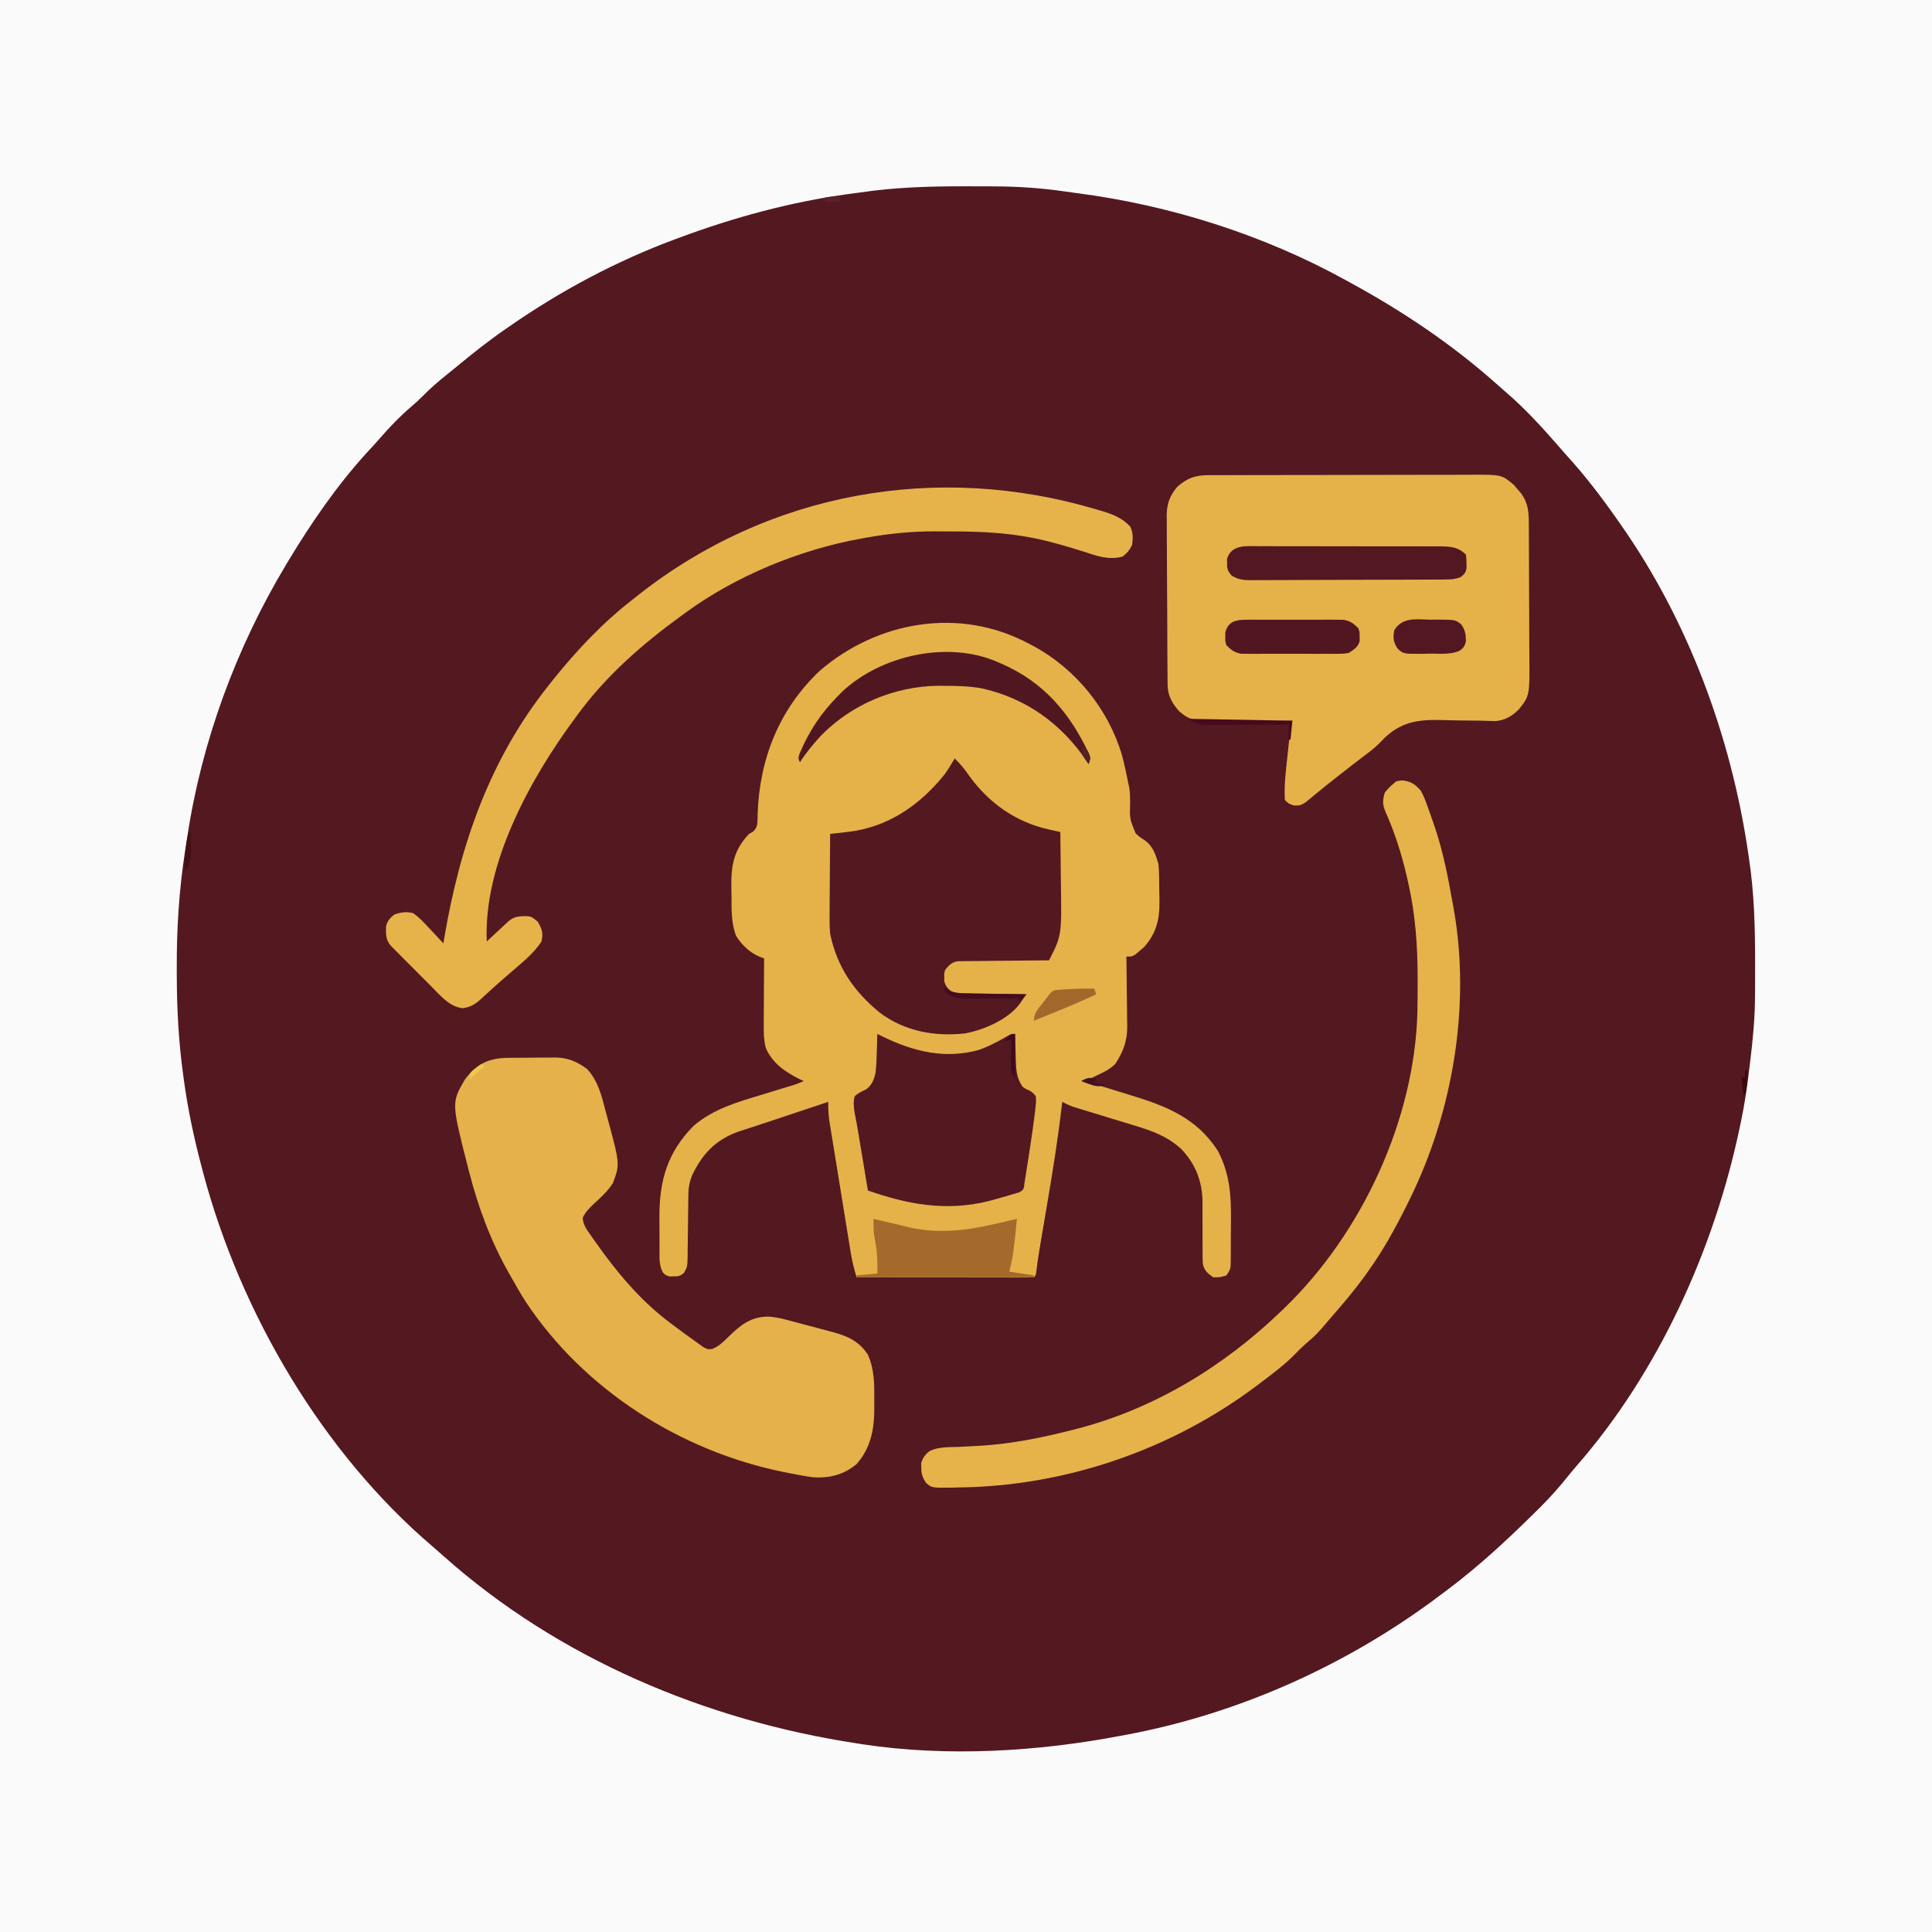
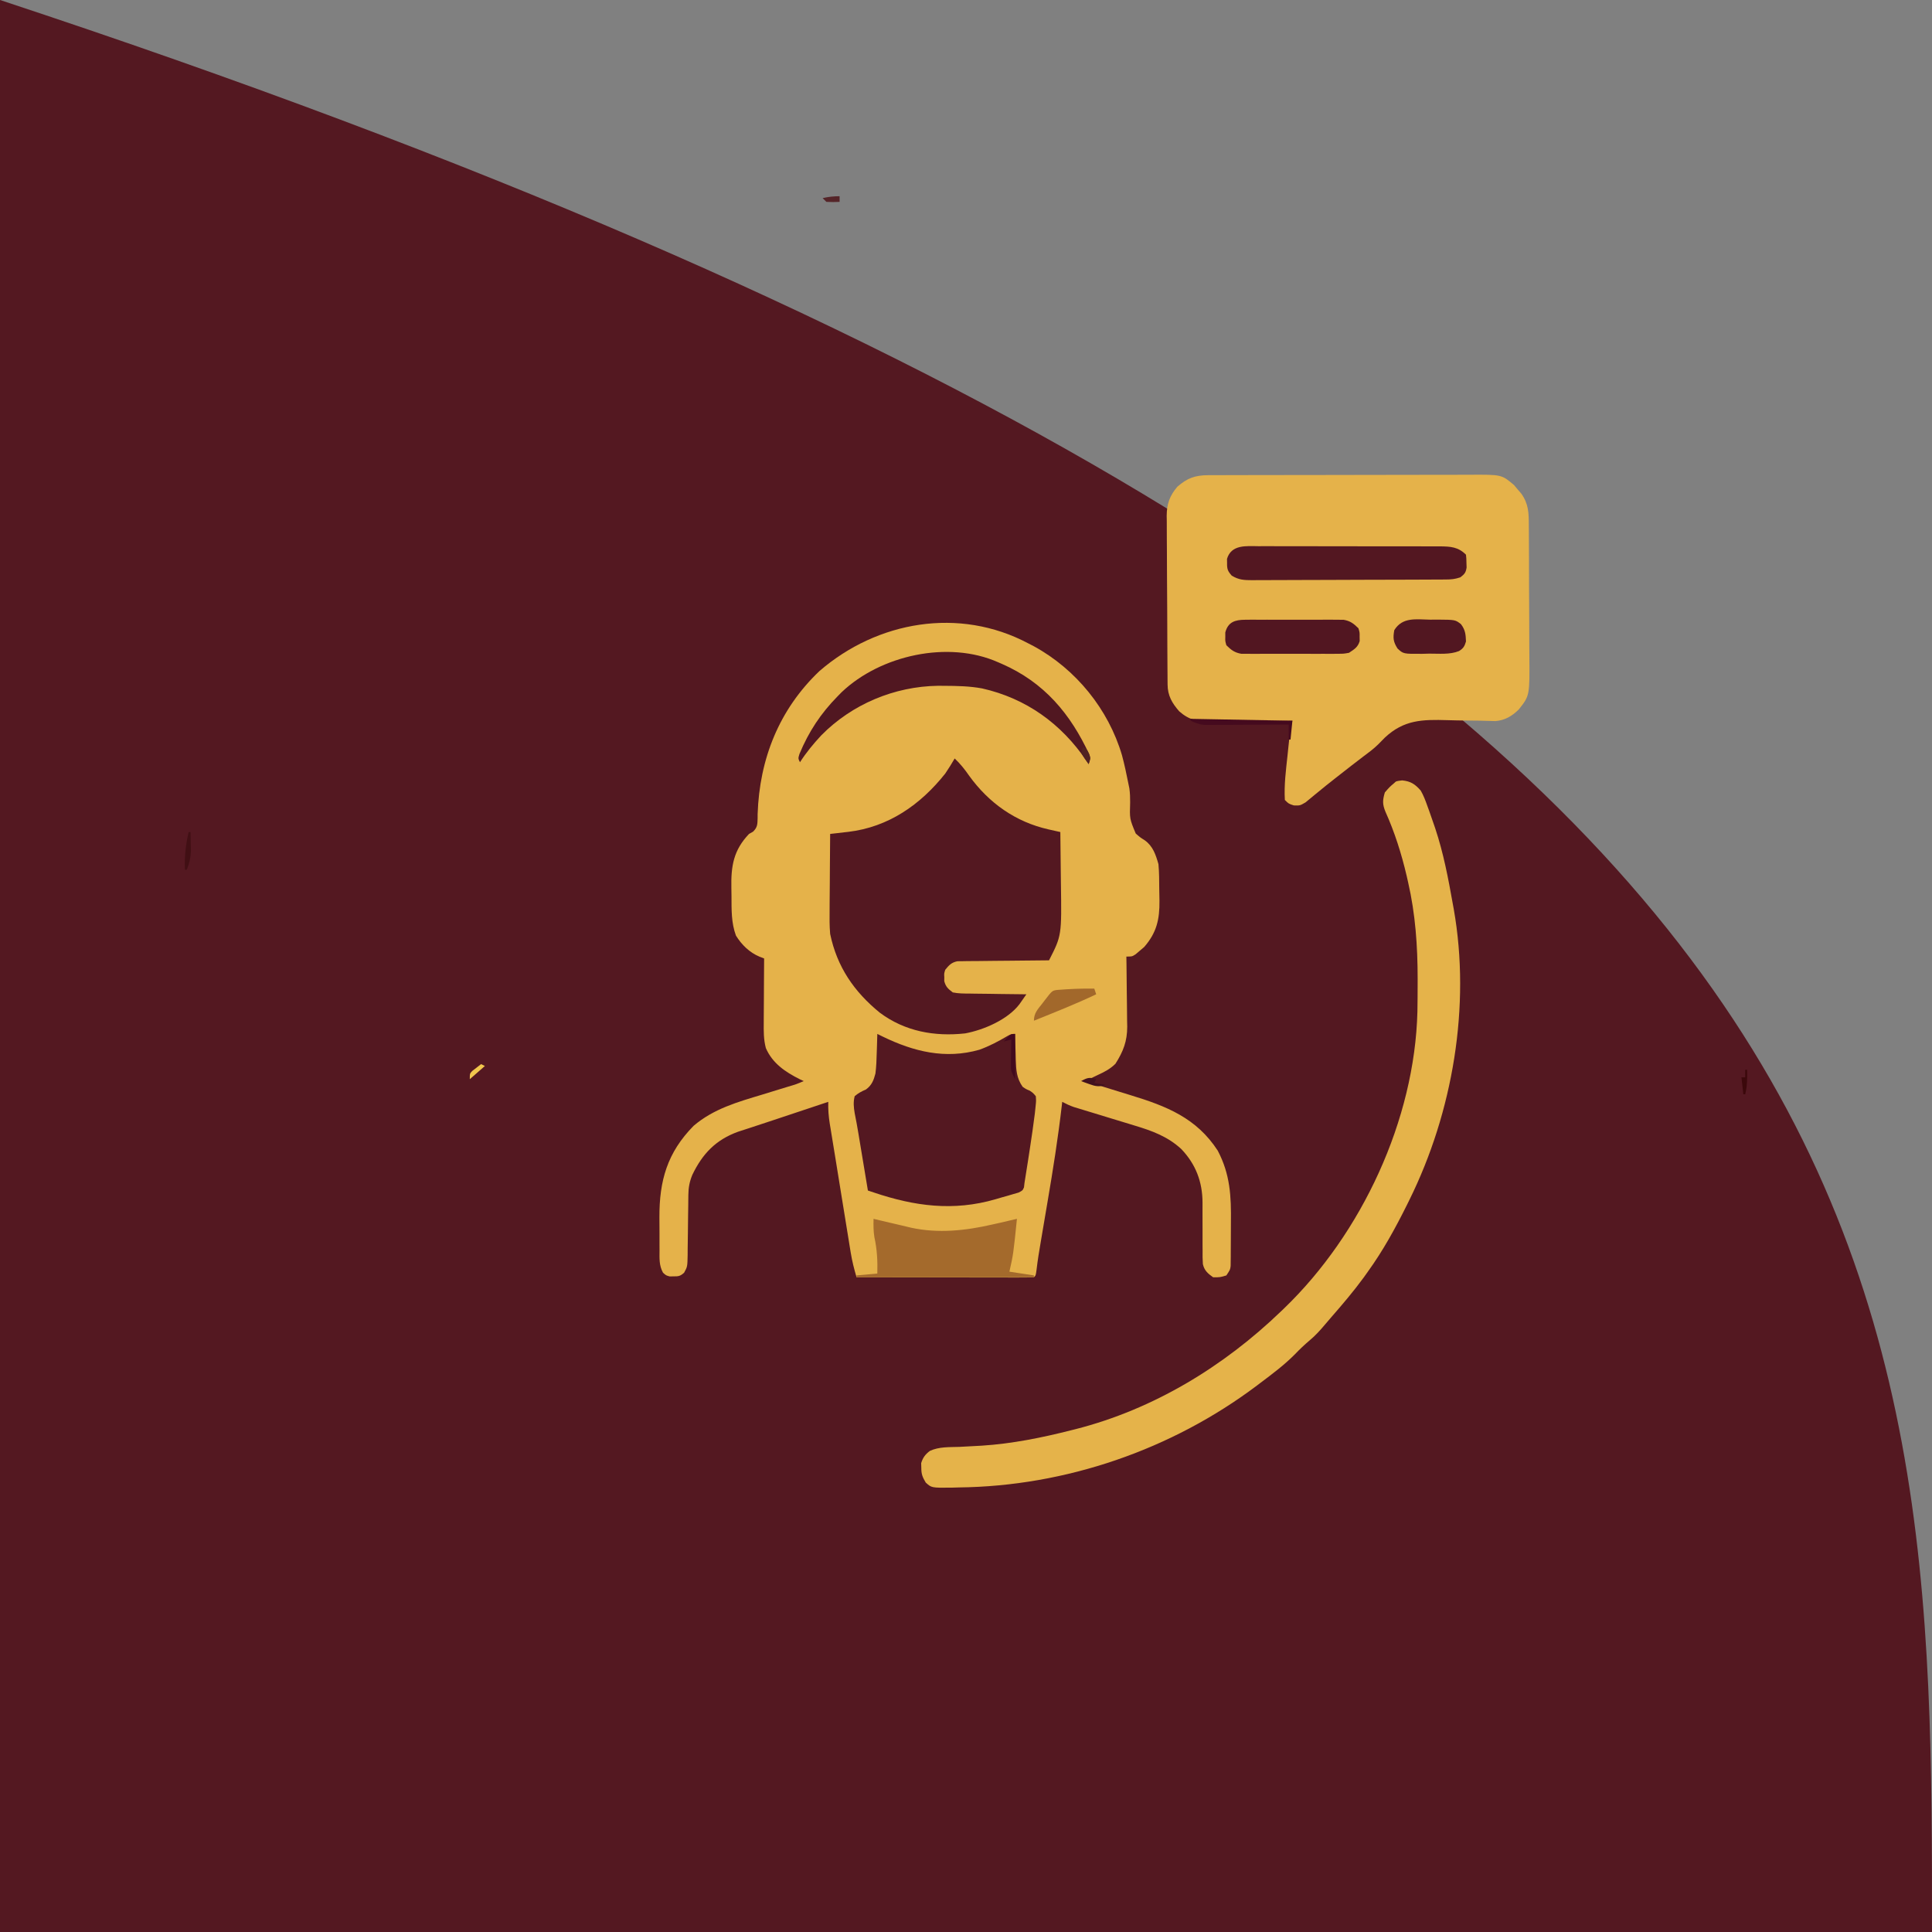
<svg xmlns="http://www.w3.org/2000/svg" width="1024" height="1024">
  <rect width="100%" height="100%" fill="#808080" stroke="none" />
-   <path d="M0 0 C337.92 0 675.84 0 1024 0 C1024 337.92 1024 675.84 1024 1024 C686.08 1024 348.16 1024 0 1024 C0 686.08 0 348.16 0 0 Z " fill="#541821" transform="translate(0,0)" />
-   <path d="M0 0 C337.92 0 675.84 0 1024 0 C1024 337.92 1024 675.84 1024 1024 C686.08 1024 348.16 1024 0 1024 C0 686.08 0 348.16 0 0 Z M456 102 C453.805 102.294 451.61 102.587 449.414 102.879 C418.815 107.104 388.926 115.236 360 126 C359.229 126.284 358.457 126.568 357.663 126.86 C326.705 138.366 297.075 154.148 270 173 C269.384 173.423 268.767 173.847 268.132 174.283 C258.991 180.568 250.381 187.423 241.835 194.49 C240.163 195.866 238.48 197.228 236.789 198.582 C232.168 202.298 227.791 206.058 223.672 210.324 C221.874 212.126 219.993 213.78 218.062 215.438 C211.863 220.8 206.234 226.608 200.898 232.824 C198.733 235.307 196.491 237.711 194.25 240.125 C178.496 257.447 165.08 276.99 153 297 C152.512 297.807 152.024 298.615 151.521 299.447 C125.172 343.399 106.885 392.96 99.245 443.682 C98.878 446.105 98.496 448.525 98.113 450.945 C94.909 471.591 93.614 492.117 93.688 513 C93.689 514.061 93.69 515.122 93.692 516.215 C93.737 533.99 94.577 551.378 97 569 C97.217 570.635 97.217 570.635 97.438 572.304 C99.583 588.119 102.903 603.58 107 619 C107.417 620.58 107.417 620.58 107.842 622.192 C127.717 696.238 170.852 769.983 229.684 820.02 C231.532 821.6 233.35 823.202 235.16 824.824 C296.009 879.01 373.984 911.807 454 924 C455.042 924.165 456.085 924.33 457.159 924.5 C501.855 931.285 549.745 928.446 594 920 C594.79 919.855 595.58 919.71 596.394 919.56 C656.883 908.359 715.022 882.085 764 845 C765.177 844.12 766.354 843.24 767.531 842.359 C784.04 829.92 799.086 815.976 813.75 801.438 C814.625 800.575 815.501 799.713 816.402 798.825 C821.622 793.612 826.419 788.215 831.03 782.458 C832.595 780.506 834.181 778.596 835.828 776.715 C879.105 727.085 908.529 662.026 922 598 C922.239 596.89 922.477 595.78 922.723 594.637 C924.514 586.053 925.843 577.503 926.88 568.801 C927.127 566.736 927.381 564.673 927.637 562.609 C929.055 551.028 930.154 539.623 930.203 527.949 C930.21 526.825 930.217 525.7 930.224 524.542 C930.242 520.924 930.248 517.306 930.25 513.688 C930.251 512.451 930.251 511.215 930.252 509.942 C930.236 491.43 929.773 473.331 927 455 C926.743 453.231 926.743 453.231 926.48 451.426 C917.353 390.025 894.762 328.955 859 278 C858.623 277.46 858.246 276.92 857.858 276.364 C849.209 263.997 840.229 252.117 830 241 C828.891 239.733 827.787 238.462 826.688 237.188 C817.815 227.012 808.706 216.922 798.453 208.117 C796.571 206.493 794.712 204.853 792.859 203.195 C769.511 182.434 743.408 164.925 716 150 C715.116 149.511 714.232 149.022 713.321 148.518 C669.61 124.409 620.089 108.736 570.609 102.338 C568.247 102.032 565.891 101.702 563.535 101.359 C551.619 99.666 539.752 98.847 527.719 98.797 C526.594 98.79 525.47 98.783 524.311 98.776 C520.708 98.758 517.104 98.752 513.5 98.75 C512.268 98.749 511.037 98.748 509.768 98.747 C491.618 98.757 473.971 99.328 456 102 Z " fill="#FAFAFA" transform="translate(0,0)" />
+   <path d="M0 0 C1024 337.92 1024 675.84 1024 1024 C686.08 1024 348.16 1024 0 1024 C0 686.08 0 348.16 0 0 Z " fill="#541821" transform="translate(0,0)" />
  <path d="M0 0 C1.491 0.77 1.491 0.77 3.012 1.555 C25.266 13.714 42.482 34.886 49.668 59.268 C50.968 64.143 52.039 69.048 53 74 C53.298 75.454 53.298 75.454 53.602 76.938 C53.93 79.459 54.028 81.714 54 84.242 C53.709 92.977 53.709 92.977 56.961 100.777 C59.302 102.831 59.302 102.831 61.773 104.395 C66.113 107.524 67.565 112.004 69 117 C69.398 121.379 69.414 125.754 69.426 130.148 C69.437 132.231 69.487 134.312 69.537 136.395 C69.657 146.312 68.026 153.385 61.438 160.938 C60.633 161.618 59.829 162.299 59 163 C58.299 163.598 57.597 164.196 56.875 164.812 C55 166 55 166 52 166 C52.021 167.316 52.042 168.632 52.063 169.988 C52.136 174.902 52.182 179.817 52.22 184.732 C52.24 186.853 52.267 188.974 52.302 191.095 C52.351 194.156 52.373 197.216 52.391 200.277 C52.411 201.215 52.432 202.153 52.453 203.119 C52.456 210.887 50.34 216.323 46.203 222.824 C43.352 225.64 40.362 227.15 36.75 228.812 C35.775 229.279 35.775 229.279 34.781 229.756 C33.193 230.515 31.597 231.259 30 232 C30.525 232.16 31.049 232.32 31.59 232.484 C37.112 234.17 42.628 235.878 48.14 237.597 C50.19 238.233 52.242 238.865 54.296 239.49 C73.22 245.263 89.181 251.525 100.438 268.875 C107.065 281.526 107.584 293.026 107.412 307.042 C107.375 310.153 107.371 313.263 107.371 316.375 C107.361 318.357 107.35 320.339 107.336 322.32 C107.334 323.248 107.331 324.176 107.329 325.133 C107.316 325.991 107.304 326.85 107.291 327.735 C107.283 328.488 107.275 329.242 107.267 330.018 C107 332 107 332 105 335 C101.688 336 101.688 336 98 336 C95.215 334.017 93.321 332.43 92.549 328.991 C92.374 326.54 92.36 324.133 92.398 321.676 C92.386 320.324 92.386 320.324 92.374 318.944 C92.351 316.066 92.361 313.19 92.375 310.312 C92.379 307.453 92.375 304.594 92.354 301.734 C92.342 299.959 92.345 298.184 92.364 296.408 C92.315 285.344 88.773 276.048 81.113 268.023 C73.935 261.395 65.726 258.382 56.516 255.617 C55.538 255.317 54.56 255.017 53.552 254.707 C50.453 253.756 47.352 252.815 44.25 251.875 C41.134 250.927 38.019 249.976 34.905 249.022 C32.974 248.43 31.042 247.842 29.109 247.259 C28.234 246.991 27.359 246.724 26.458 246.449 C25.692 246.217 24.925 245.984 24.136 245.745 C21.98 244.993 20.017 244.066 18 243 C17.936 243.565 17.872 244.129 17.806 244.711 C15.826 261.902 13.127 278.941 10.217 295.995 C9.415 300.699 8.62 305.404 7.826 310.109 C7.407 312.593 6.985 315.077 6.561 317.561 C5.76 322.286 4.971 326.992 4.426 331.754 C4 335 4 335 3 336 C0.078 336.095 -2.82 336.126 -5.742 336.114 C-7.118 336.114 -7.118 336.114 -8.521 336.114 C-11.568 336.113 -14.614 336.105 -17.66 336.098 C-19.766 336.096 -21.872 336.094 -23.978 336.093 C-29.533 336.09 -35.088 336.08 -40.643 336.069 C-46.307 336.058 -51.971 336.054 -57.635 336.049 C-68.757 336.038 -79.878 336.021 -91 336 C-92.301 331.643 -93.367 327.403 -94.097 322.907 C-94.288 321.748 -94.478 320.588 -94.674 319.394 C-94.873 318.155 -95.072 316.917 -95.277 315.641 C-95.489 314.342 -95.701 313.043 -95.92 311.704 C-96.483 308.253 -97.041 304.802 -97.598 301.35 C-98.155 297.903 -98.718 294.457 -99.279 291.012 C-100.341 284.496 -101.392 277.979 -102.441 271.461 C-102.949 268.314 -103.465 265.167 -103.985 262.021 C-104.262 260.322 -104.539 258.622 -104.816 256.922 C-104.94 256.186 -105.064 255.45 -105.191 254.692 C-105.827 250.753 -106.118 246.988 -106 243 C-107.012 243.337 -108.024 243.675 -109.067 244.022 C-127.885 250.295 -127.885 250.295 -130.277 251.092 C-131.867 251.622 -133.457 252.153 -135.046 252.684 C-138.806 253.94 -142.567 255.188 -146.337 256.411 C-147.354 256.744 -147.354 256.744 -148.39 257.082 C-150.208 257.676 -152.028 258.265 -153.847 258.854 C-165.663 263.15 -172.683 270.533 -178.055 281.703 C-179.532 285.293 -180.124 288.461 -180.158 292.338 C-180.168 293.186 -180.178 294.033 -180.189 294.907 C-180.196 295.814 -180.203 296.721 -180.211 297.656 C-180.239 299.585 -180.268 301.513 -180.297 303.441 C-180.338 306.476 -180.375 309.511 -180.401 312.546 C-180.429 315.479 -180.475 318.411 -180.523 321.344 C-180.527 322.251 -180.53 323.159 -180.533 324.093 C-180.656 330.372 -180.656 330.372 -182.409 333.57 C-184.377 335.339 -185.376 335.54 -188 335.5 C-189.021 335.515 -189.021 335.515 -190.062 335.531 C-192 335 -192 335 -193.594 333.551 C-195.727 329.68 -195.448 326.012 -195.434 321.66 C-195.439 320.742 -195.444 319.824 -195.449 318.879 C-195.456 316.933 -195.455 314.987 -195.446 313.041 C-195.438 310.104 -195.466 307.169 -195.498 304.232 C-195.571 284.798 -191.345 269.898 -177.367 255.703 C-166.692 246.614 -154.028 243.089 -140.875 239.125 C-138.051 238.258 -135.228 237.387 -132.405 236.515 C-130.661 235.978 -128.916 235.445 -127.17 234.916 C-122.997 233.688 -122.997 233.688 -119 232 C-120.052 231.507 -120.052 231.507 -121.125 231.004 C-128.765 227.173 -135.582 222.589 -139.085 214.492 C-140.298 209.864 -140.248 205.551 -140.195 200.789 C-140.192 199.821 -140.19 198.853 -140.187 197.855 C-140.176 194.778 -140.15 191.702 -140.125 188.625 C-140.115 186.533 -140.106 184.44 -140.098 182.348 C-140.076 177.232 -140.041 172.116 -140 167 C-140.781 166.701 -141.562 166.403 -142.367 166.095 C-147.742 163.86 -151.899 159.776 -154.938 154.875 C-157.469 148.024 -157.254 141.081 -157.295 133.873 C-157.307 132.465 -157.327 131.057 -157.357 129.649 C-157.602 117.964 -156.21 109.62 -148 101 C-147.3 100.607 -146.6 100.214 -145.879 99.809 C-143.501 97.52 -143.526 95.821 -143.447 92.607 C-143.444 91.891 -143.441 91.175 -143.438 90.438 C-142.444 61.269 -132.086 35.046 -110.688 14.688 C-80.011 -11.855 -36.52 -19.409 0 0 Z " fill="#E5B24A" transform="translate(545,341)" />
  <path d="M0 0 C0.642 -0.003 1.284 -0.006 1.946 -0.009 C4.101 -0.018 6.257 -0.019 8.412 -0.021 C9.956 -0.025 11.5 -0.03 13.045 -0.036 C17.243 -0.049 21.442 -0.055 25.64 -0.06 C28.264 -0.063 30.889 -0.067 33.513 -0.071 C41.726 -0.085 49.939 -0.095 58.152 -0.098 C67.627 -0.103 77.102 -0.12 86.577 -0.149 C93.904 -0.171 101.23 -0.181 108.557 -0.182 C112.931 -0.184 117.305 -0.189 121.68 -0.207 C125.798 -0.224 129.915 -0.226 134.033 -0.217 C135.541 -0.216 137.049 -0.221 138.556 -0.231 C155.593 -0.336 155.593 -0.336 162.156 5.226 C162.787 5.982 163.419 6.737 164.07 7.515 C164.717 8.266 165.364 9.016 166.031 9.789 C169.873 15.218 169.996 20.014 170.001 26.454 C170.009 27.384 170.018 28.315 170.026 29.274 C170.05 32.348 170.059 35.422 170.066 38.496 C170.075 40.64 170.084 42.783 170.093 44.927 C170.11 49.422 170.117 53.916 170.12 58.411 C170.126 64.153 170.163 69.895 170.209 75.637 C170.239 80.066 170.246 84.495 170.247 88.925 C170.251 91.04 170.264 93.156 170.285 95.272 C170.481 116.865 170.481 116.865 164.695 124.14 C161.169 127.666 157.346 129.929 152.303 130.331 C151.474 130.306 150.645 130.28 149.791 130.253 C148.842 130.231 147.893 130.209 146.915 130.186 C145.898 130.157 144.88 130.128 143.831 130.097 C141.642 130.074 139.453 130.054 137.263 130.037 C133.836 130.004 130.415 129.954 126.989 129.842 C113.573 129.434 103.793 129.615 93.658 139.126 C92.532 140.248 91.417 141.381 90.315 142.527 C87.768 145.063 84.953 147.123 82.07 149.265 C78.181 152.233 74.308 155.216 70.467 158.244 C69.294 159.168 68.119 160.09 66.942 161.009 C63.971 163.331 61.032 165.682 58.132 168.094 C57.555 168.563 56.977 169.033 56.382 169.517 C54.79 170.813 53.211 172.125 51.632 173.437 C48.695 175.14 48.695 175.14 45.445 175.031 C42.695 174.14 42.695 174.14 40.695 172.14 C40.231 164.162 41.281 156.254 42.132 148.328 C42.267 147.019 42.402 145.71 42.54 144.361 C43.597 134.327 43.597 134.327 44.695 130.14 C44.061 130.152 43.427 130.163 42.774 130.174 C36.156 130.285 29.537 130.36 22.917 130.415 C20.45 130.44 17.982 130.474 15.515 130.518 C11.96 130.579 8.406 130.607 4.851 130.629 C3.207 130.667 3.207 130.667 1.529 130.707 C-5.322 130.709 -10.092 129.774 -15.305 125.14 C-19.104 120.813 -21.415 116.817 -21.459 110.999 C-21.468 110.157 -21.476 109.314 -21.485 108.446 C-21.489 107.525 -21.494 106.604 -21.498 105.655 C-21.506 104.683 -21.514 103.71 -21.523 102.708 C-21.548 99.484 -21.564 96.259 -21.579 93.035 C-21.584 91.933 -21.589 90.832 -21.595 89.697 C-21.622 83.865 -21.641 78.033 -21.655 72.202 C-21.672 66.184 -21.717 60.166 -21.768 54.148 C-21.801 49.517 -21.813 44.885 -21.819 40.253 C-21.825 38.035 -21.84 35.817 -21.864 33.599 C-21.896 30.49 -21.896 27.382 -21.889 24.273 C-21.905 23.362 -21.922 22.451 -21.938 21.512 C-21.878 15.24 -20.395 10.957 -16.305 6.14 C-11.116 1.561 -6.853 0.018 0 0 Z " fill="#E5B24A" transform="translate(640.305,251.86)" />
-   <path d="M0 0 C0.862 -0.007 1.724 -0.013 2.611 -0.02 C4.431 -0.03 6.251 -0.035 8.071 -0.035 C10.836 -0.039 13.6 -0.075 16.365 -0.113 C18.139 -0.119 19.913 -0.123 21.688 -0.125 C22.914 -0.147 22.914 -0.147 24.166 -0.169 C30.907 -0.116 35.784 1.929 41.18 5.914 C47.125 12.324 48.912 20.104 51.043 28.336 C51.388 29.602 51.388 29.602 51.74 30.894 C58.659 56.384 58.659 56.384 54.926 66.305 C52.148 70.776 48.455 74.022 44.605 77.568 C42.182 79.88 40.316 81.757 38.879 84.805 C39.128 88.65 41.117 91.232 43.293 94.273 C43.749 94.93 44.205 95.587 44.675 96.264 C46.108 98.305 47.569 100.324 49.043 102.336 C49.483 102.937 49.922 103.538 50.375 104.157 C60.351 117.625 71.591 130.27 85.043 140.336 C85.959 141.025 85.959 141.025 86.894 141.728 C91.238 144.985 95.597 148.218 100.043 151.336 C100.912 151.957 101.781 152.579 102.676 153.219 C104.975 154.506 104.975 154.506 107.484 154.355 C110.99 152.959 113.343 150.634 115.98 148.023 C122.558 141.615 128.075 137.056 137.588 137.173 C141.537 137.435 145.216 138.377 149.023 139.418 C149.84 139.633 150.656 139.848 151.498 140.069 C153.209 140.522 154.919 140.98 156.628 141.444 C159.231 142.149 161.838 142.834 164.447 143.518 C166.119 143.962 167.79 144.408 169.461 144.855 C170.233 145.059 171.005 145.262 171.8 145.471 C179.728 147.639 185.427 150.39 190.043 157.336 C193.558 165.235 193.497 173.335 193.418 181.836 C193.43 183.09 193.441 184.344 193.453 185.637 C193.418 196.918 191.664 206.651 184.043 215.336 C177.288 220.965 169.753 222.891 161.043 222.336 C156.929 221.778 152.866 221.013 148.793 220.211 C147.644 219.985 146.495 219.759 145.312 219.526 C90.788 208.453 39.744 176.063 8.759 129.403 C6.02 125.138 3.51 120.761 1.043 116.336 C0.678 115.698 0.312 115.06 -0.064 114.402 C-9.854 97.266 -16.493 79.215 -21.395 60.148 C-21.562 59.497 -21.73 58.846 -21.903 58.176 C-30.677 23.763 -30.677 23.763 -23.582 11.527 C-17.157 2.863 -10.492 0.028 0 0 Z " fill="#E5B14A" transform="translate(269.957,560.664)" />
-   <path d="M0 0 C1.645 0.48 1.645 0.48 3.324 0.969 C9.238 2.804 13.519 4.542 17.875 9 C19.496 12.242 19.434 15.496 18.875 19 C16.875 22.438 16.875 22.438 13.875 25 C6.313 26.988 0.324 24.681 -6.938 22.312 C-14.99 19.811 -22.992 17.355 -31.25 15.625 C-31.908 15.482 -32.567 15.34 -33.245 15.193 C-47.595 12.315 -61.94 11.651 -76.535 11.684 C-79.424 11.687 -82.312 11.664 -85.201 11.639 C-97.767 11.596 -109.77 12.745 -122.125 15 C-122.937 15.145 -123.749 15.29 -124.585 15.439 C-157.284 21.317 -191.286 35.272 -218.125 55 C-218.728 55.438 -219.332 55.876 -219.953 56.327 C-240.722 71.428 -259.923 88.153 -275.125 109 C-275.554 109.578 -275.982 110.157 -276.424 110.753 C-299.989 142.589 -324.961 187.859 -323.125 229 C-322.21 228.145 -321.295 227.291 -320.352 226.41 C-319.151 225.294 -317.951 224.178 -316.75 223.062 C-316.147 222.499 -315.543 221.935 -314.922 221.354 C-314.342 220.815 -313.762 220.277 -313.164 219.723 C-312.63 219.225 -312.096 218.728 -311.545 218.215 C-308.412 215.534 -305.374 215.542 -301.391 215.594 C-299.125 216 -299.125 216 -296.062 218.562 C-293.748 222.668 -293.168 224.372 -294.125 229 C-298.426 235.685 -305.186 240.83 -311.125 246 C-311.807 246.597 -312.489 247.194 -313.191 247.809 C-314.474 248.931 -315.76 250.051 -317.047 251.168 C-318.614 252.55 -320.163 253.952 -321.703 255.363 C-322.585 256.172 -323.467 256.98 -324.375 257.812 C-325.185 258.561 -325.994 259.31 -326.828 260.082 C-329.874 262.626 -332.064 263.862 -336 264.375 C-342.862 263.552 -347.592 257.818 -352.238 253.117 C-352.893 252.462 -353.548 251.806 -354.223 251.131 C-355.598 249.753 -356.97 248.373 -358.34 246.991 C-360.443 244.869 -362.554 242.756 -364.666 240.645 C-366.003 239.303 -367.34 237.96 -368.676 236.617 C-369.624 235.667 -369.624 235.667 -370.592 234.698 C-371.173 234.11 -371.754 233.523 -372.353 232.917 C-372.865 232.401 -373.378 231.885 -373.906 231.353 C-376.646 228.312 -376.584 225.196 -376.527 221.266 C-376 218.298 -374.524 216.679 -372.219 214.777 C-368.715 213.477 -365.719 213.069 -362.125 214 C-358.873 216.284 -356.295 219.072 -353.625 222 C-352.534 223.145 -352.534 223.145 -351.422 224.312 C-349.637 226.192 -347.873 228.087 -346.125 230 C-345.98 229.131 -345.835 228.263 -345.685 227.367 C-337.365 178.152 -321.705 132.46 -290.125 93 C-289.412 92.096 -288.699 91.193 -287.965 90.262 C-275.578 74.816 -261.779 60.156 -246.125 48 C-244.617 46.801 -244.617 46.801 -243.078 45.578 C-173.607 -9.29 -84.364 -25.116 0 0 Z " fill="#E5B34A" transform="translate(581.125,270)" />
  <path d="M0 0 C3 2.842 5.347 5.787 7.688 9.188 C18.13 23.622 32.302 33.686 49.781 37.605 C50.947 37.869 52.113 38.132 53.314 38.403 C54.644 38.699 54.644 38.699 56 39 C56.103 45.704 56.172 52.407 56.22 59.111 C56.24 61.385 56.267 63.659 56.302 65.933 C56.719 93.856 56.719 93.856 50 107 C49.055 107.005 49.055 107.005 48.091 107.011 C41.537 107.053 34.984 107.122 28.43 107.208 C25.984 107.236 23.538 107.257 21.091 107.271 C17.576 107.292 14.062 107.339 10.547 107.391 C8.904 107.392 8.904 107.392 7.229 107.394 C6.208 107.414 5.187 107.434 4.136 107.454 C3.239 107.463 2.341 107.472 1.417 107.481 C-1.755 108.162 -2.972 109.524 -5 112 C-5.622 113.977 -5.622 113.977 -5.5 116 C-5.51 116.66 -5.521 117.32 -5.531 118 C-4.721 121.049 -3.521 122.089 -1 124 C1.967 124.617 4.899 124.605 7.922 124.609 C9.212 124.634 9.212 124.634 10.528 124.659 C13.269 124.708 16.009 124.729 18.75 124.75 C20.611 124.778 22.471 124.808 24.332 124.84 C28.888 124.914 33.444 124.963 38 125 C37.218 126.127 36.431 127.25 35.643 128.373 C35.206 128.999 34.768 129.625 34.317 130.27 C28.124 138.405 15.432 143.883 5.566 145.719 C-10.649 147.496 -26.353 144.682 -39.659 134.763 C-53.37 123.603 -62.385 110.4 -66 93 C-66.369 88.769 -66.353 84.577 -66.293 80.332 C-66.289 79.171 -66.284 78.01 -66.28 76.814 C-66.263 73.147 -66.226 69.48 -66.188 65.812 C-66.172 63.309 -66.159 60.806 -66.146 58.303 C-66.114 52.202 -66.064 46.101 -66 40 C-64.935 39.881 -63.87 39.762 -62.772 39.639 C-61.343 39.472 -59.914 39.305 -58.484 39.137 C-57.786 39.06 -57.088 38.983 -56.369 38.903 C-35.066 36.36 -18.127 24.533 -5 8 C-3.208 5.384 -1.597 2.744 0 0 Z " fill="#541821" transform="translate(506,402)" />
  <path d="M0 0 C4.566 0.449 6.851 2.03 9.812 5.375 C11.34 8.015 12.365 10.752 13.375 13.625 C13.667 14.422 13.96 15.219 14.261 16.041 C15.14 18.477 15.983 20.922 16.812 23.375 C17.049 24.067 17.285 24.758 17.528 25.471 C21.87 38.466 24.422 51.907 26.812 65.375 C26.981 66.295 27.149 67.214 27.322 68.162 C36.421 119.58 26.825 175.838 3.812 222.375 C3.365 223.282 2.918 224.19 2.457 225.125 C-3.665 237.423 -10.139 249.232 -18.188 260.375 C-19.276 261.903 -19.276 261.903 -20.387 263.461 C-25.795 270.86 -31.7 277.797 -37.728 284.692 C-38.743 285.863 -39.75 287.043 -40.749 288.228 C-43.364 291.33 -45.925 294.22 -49.062 296.812 C-51.802 299.135 -54.335 301.526 -56.812 304.125 C-62.437 309.815 -68.81 314.57 -75.188 319.375 C-76.019 320.006 -76.019 320.006 -76.867 320.649 C-122.175 354.779 -178.388 374.116 -235.062 374.75 C-236.354 374.787 -237.646 374.825 -238.977 374.863 C-249.453 374.961 -249.453 374.961 -252.527 372.164 C-254.245 369.279 -254.891 367.707 -254.875 364.375 C-254.899 363.55 -254.924 362.725 -254.949 361.875 C-254.054 358.937 -252.79 357.238 -250.335 355.384 C-245.497 353.111 -239.939 353.427 -234.688 353.25 C-232.061 353.113 -229.435 352.972 -226.809 352.824 C-225.513 352.754 -224.217 352.683 -222.882 352.611 C-206.693 351.577 -190.881 348.363 -175.188 344.375 C-174.458 344.192 -173.728 344.01 -172.977 343.822 C-131.798 333.304 -94.63 310.688 -64.188 281.375 C-63.402 280.622 -63.402 280.622 -62.601 279.854 C-21.412 240.196 6.676 179.841 8.071 122.477 C8.156 117.63 8.183 112.785 8.188 107.938 C8.19 107.01 8.192 106.082 8.194 105.127 C8.189 87.806 7.027 70.855 3.125 53.938 C2.868 52.802 2.611 51.666 2.346 50.495 C-0.384 38.856 -3.984 27.466 -8.895 16.555 C-10.514 12.573 -10.404 10.48 -9.188 6.375 C-6.688 3.5 -6.688 3.5 -4.188 1.375 C-3.188 0.375 -3.188 0.375 0 0 Z " fill="#E5B34A" transform="translate(743.188,413.625)" />
  <path d="M0 0 C0.955 0.471 1.91 0.941 2.895 1.426 C19.251 9.37 36.032 13.548 54.125 8.375 C59.32 6.492 64.105 3.982 68.855 1.172 C71 0 71 0 73 0 C73.015 0.635 73.029 1.27 73.044 1.924 C73.119 4.825 73.216 7.725 73.312 10.625 C73.335 11.624 73.358 12.623 73.381 13.652 C73.578 19.077 73.788 23.408 77 28 C78.809 29.262 78.809 29.262 80.75 30.062 C82.502 31.233 82.502 31.233 84 33 C84.187 35.531 84.187 35.531 83.859 38.617 C83.739 39.779 83.618 40.941 83.493 42.138 C82.694 48.393 81.815 54.63 80.843 60.86 C80.496 63.09 80.156 65.321 79.816 67.553 C78.623 75.333 78.623 75.333 78 79 C77.913 79.769 77.825 80.537 77.735 81.329 C77 83 77 83 74.87 84.081 C73.95 84.347 73.03 84.613 72.082 84.887 C71.075 85.185 70.067 85.484 69.029 85.791 C67.437 86.235 67.437 86.235 65.812 86.688 C64.77 86.995 63.728 87.302 62.654 87.619 C40.331 94.105 19.745 91.344 -2 84 C-2.99 83.67 -3.98 83.34 -5 83 C-5.265 81.403 -5.265 81.403 -5.535 79.775 C-6.192 75.814 -6.85 71.854 -7.509 67.894 C-7.793 66.182 -8.077 64.47 -8.361 62.758 C-8.77 60.293 -9.18 57.828 -9.59 55.363 C-9.716 54.602 -9.842 53.84 -9.972 53.055 C-10.588 49.356 -11.245 45.673 -12 42 C-12.522 38.855 -12.809 36.111 -12 33 C-10.113 31.377 -8.329 30.435 -6.043 29.461 C-2.971 27.264 -1.925 24.54 -1 21 C-0.533 17.355 -0.4 13.734 -0.312 10.062 C-0.278 9.092 -0.244 8.122 -0.209 7.123 C-0.127 4.749 -0.058 2.375 0 0 Z " fill="#541821" transform="translate(465,548)" />
  <path d="M0 0 C1.114 -0.005 2.229 -0.011 3.377 -0.016 C7.059 -0.029 10.741 -0.012 14.424 0.006 C16.983 0.005 19.542 0.004 22.101 0.001 C27.465 -0 32.828 0.012 38.191 0.035 C44.385 0.062 50.58 0.064 56.774 0.052 C62.741 0.041 68.708 0.047 74.674 0.061 C77.21 0.066 79.746 0.066 82.282 0.062 C85.825 0.059 89.367 0.076 92.91 0.098 C94.484 0.091 94.484 0.091 96.09 0.084 C101.706 0.142 105.774 0.321 109.955 4.502 C110.158 6.463 110.158 6.463 110.205 8.877 C110.231 9.668 110.257 10.46 110.283 11.275 C109.877 14.029 109.144 14.834 106.955 16.502 C104.077 17.461 102.253 17.634 99.262 17.649 C98.298 17.656 97.333 17.663 96.339 17.671 C95.283 17.673 94.226 17.676 93.137 17.679 C92.023 17.685 90.909 17.692 89.761 17.699 C86.068 17.718 82.375 17.73 78.682 17.74 C77.422 17.744 76.162 17.748 74.864 17.752 C68.887 17.771 62.909 17.786 56.932 17.794 C50.035 17.804 43.139 17.83 36.243 17.87 C30.266 17.904 24.29 17.916 18.314 17.92 C15.772 17.925 13.231 17.937 10.69 17.955 C7.137 17.979 3.585 17.979 0.032 17.972 C-1.021 17.984 -2.074 17.997 -3.158 18.01 C-7.642 17.978 -10.29 17.955 -14.196 15.611 C-16.303 13.207 -16.724 12.164 -16.67 9.002 C-16.683 8.249 -16.696 7.496 -16.709 6.72 C-14.406 -0.976 -6.519 -0.06 0 0 Z " fill="#531721" transform="translate(667.045,289.498)" />
  <path d="M0 0 C0.636 0.274 1.273 0.548 1.929 0.83 C24.422 10.65 38.411 27.327 48.504 49.23 C49 51 49 51 48 54 C47.599 53.394 47.198 52.788 46.785 52.164 C33.472 32.541 14.857 19.139 -8.453 13.879 C-15.061 12.657 -21.669 12.532 -28.375 12.5 C-29.527 12.494 -30.679 12.487 -31.866 12.481 C-55.009 12.824 -77.44 22.244 -93.703 38.742 C-97.915 43.287 -101.657 47.795 -105 53 C-106 51 -106 51 -105.25 48.566 C-100.328 36.738 -93.986 27.138 -85 18 C-84.313 17.3 -83.626 16.6 -82.918 15.879 C-62.296 -3.749 -26.37 -11.731 0 0 Z " fill="#511721" transform="translate(529,351)" />
  <path d="M0 0 C1.649 0.398 1.649 0.398 3.332 0.805 C7.181 1.729 11.036 2.627 14.894 3.513 C16.569 3.9 18.24 4.303 19.91 4.711 C34.241 7.845 48.872 6.26 63 3 C64.922 2.571 64.922 2.571 66.883 2.133 C69.927 1.442 72.965 0.733 76 0 C74.073 18.82 74.073 18.82 72 28 C76.29 28.66 80.58 29.32 85 30 C85 30.33 85 30.66 85 31 C53.98 31 22.96 31 -9 31 C-9 30.67 -9 30.34 -9 30 C-5.37 29.67 -1.74 29.34 2 29 C2.174 22.285 1.887 16.264 0.438 9.703 C-0.09 6.441 -0.065 3.299 0 0 Z " fill="#A46A2C" transform="translate(463,646)" />
  <path d="M0 0 C1.205 -0.013 2.41 -0.025 3.651 -0.038 C4.949 -0.03 6.247 -0.022 7.584 -0.014 C8.934 -0.016 10.284 -0.02 11.634 -0.025 C14.461 -0.031 17.288 -0.023 20.115 -0.004 C23.731 0.019 27.346 0.006 30.962 -0.018 C33.749 -0.033 36.536 -0.028 39.324 -0.018 C41.303 -0.014 43.282 -0.026 45.261 -0.038 C47.073 -0.019 47.073 -0.019 48.922 0 C50.513 0.005 50.513 0.005 52.135 0.01 C55.74 0.643 57.43 1.986 60.026 4.518 C60.69 6.736 60.69 6.736 60.651 9.018 C60.67 10.147 60.67 10.147 60.69 11.299 C59.701 14.602 57.853 15.628 55.026 17.518 C52.18 18.026 52.18 18.026 49.03 18.035 C47.845 18.048 46.66 18.06 45.439 18.073 C44.169 18.065 42.898 18.057 41.588 18.049 C40.275 18.053 38.962 18.056 37.61 18.06 C34.836 18.066 32.062 18.058 29.288 18.039 C25.741 18.016 22.194 18.029 18.646 18.053 C15.252 18.071 11.858 18.059 8.463 18.049 C6.557 18.061 6.557 18.061 4.612 18.073 C2.835 18.054 2.835 18.054 1.022 18.035 C-0.018 18.032 -1.058 18.029 -2.129 18.026 C-5.702 17.388 -7.397 16.026 -9.974 13.518 C-10.603 11.299 -10.603 11.299 -10.537 9.018 C-10.538 8.265 -10.539 7.512 -10.541 6.736 C-9.113 1.142 -5.289 0.016 0 0 Z " fill="#521621" transform="translate(659.974,328.482)" />
  <path d="M0 0 C1.919 -0.016 1.919 -0.016 3.877 -0.033 C13.265 0.041 13.265 0.041 16.279 2.379 C18.582 5.411 18.803 7.797 18.938 11.562 C18.154 14.199 17.549 15.173 15.238 16.645 C10.326 18.604 4.717 17.975 -0.5 18 C-1.728 18.033 -2.956 18.066 -4.221 18.1 C-14.281 18.16 -14.281 18.16 -17.371 15.254 C-19.622 11.673 -19.805 9.718 -19.062 5.562 C-14.689 -1.506 -7.561 -0.141 0 0 Z " fill="#521721" transform="translate(758.062,328.438)" />
  <path d="M0 0 C0.495 1.485 0.495 1.485 1 3 C-9.796 8.14 -20.921 12.516 -32 17 C-32 12.949 -29.954 10.93 -27.562 7.875 C-27.142 7.325 -26.721 6.774 -26.287 6.207 C-22.322 1.043 -22.322 1.043 -19.629 0.684 C-13.068 0.157 -6.582 -0.131 0 0 Z " fill="#A2682B" transform="translate(580,524)" />
  <path d="M0 0 C17.82 0.33 35.64 0.66 54 1 C53.67 4.3 53.34 7.6 53 11 C52.67 11 52.34 11 52 11 C52 8.36 52 5.72 52 3 C51.422 3.004 50.845 3.009 50.249 3.013 C44.231 3.058 38.213 3.088 32.194 3.11 C29.949 3.12 27.703 3.134 25.458 3.151 C22.228 3.175 18.999 3.186 15.77 3.195 C14.767 3.206 13.765 3.216 12.732 3.227 C11.792 3.227 10.851 3.227 9.882 3.227 C8.646 3.234 8.646 3.234 7.386 3.241 C4.644 2.964 2.503 2.124 0 1 C0 0.67 0 0.34 0 0 Z " fill="#450A1E" transform="translate(631,381)" />
-   <path d="M0 0 C0.639 0.484 1.278 0.969 1.936 1.468 C6.041 3.521 9.49 3.477 14.02 3.512 C14.878 3.53 15.737 3.548 16.621 3.566 C19.352 3.62 22.082 3.654 24.812 3.688 C26.669 3.721 28.525 3.755 30.381 3.791 C34.92 3.876 39.46 3.943 44 4 C42.68 5.32 41.36 6.64 40 8 C40 7.34 40 6.68 40 6 C39.032 6.016 38.064 6.031 37.066 6.048 C33.454 6.102 29.842 6.136 26.23 6.165 C24.671 6.18 23.111 6.2 21.552 6.226 C19.303 6.263 17.054 6.28 14.805 6.293 C14.114 6.308 13.423 6.324 12.711 6.34 C8.083 6.341 4.891 5.522 1 3 C0.67 2.01 0.34 1.02 0 0 Z " fill="#450B1E" transform="translate(500,523)" />
  <path d="M0 0 C0 7.92 0 15.84 0 24 C-2.25 19.5 -2.25 19.5 -2.195 15.891 C-2.189 15.137 -2.182 14.382 -2.176 13.605 C-2.159 12.828 -2.142 12.051 -2.125 11.25 C-2.116 10.457 -2.107 9.664 -2.098 8.848 C-2.074 6.898 -2.038 4.949 -2 3 C-3.32 3.33 -4.64 3.66 -6 4 C-2.25 0 -2.25 0 0 0 Z " fill="#41091D" transform="translate(538,548)" />
  <path d="M0 0 C0.33 0 0.66 0 1 0 C1.054 2.208 1.093 4.417 1.125 6.625 C1.148 7.855 1.171 9.085 1.195 10.352 C1.003 13.943 0.303 16.667 -1 20 C-1.33 20 -1.66 20 -2 20 C-2.266 13.05 -1.612 6.765 0 0 Z " fill="#410F14" transform="translate(100,441)" />
  <path d="M0 0 C-0.33 0.66 -0.66 1.32 -1 2 C1.97 2.495 1.97 2.495 5 3 C1.571 4.188 -0.378 3.802 -3.75 2.562 C-4.549 2.275 -5.348 1.988 -6.172 1.691 C-6.775 1.463 -7.378 1.235 -8 1 C-4.842 -0.738 -3.464 -1.237 0 0 Z " fill="#41111E" transform="translate(581,572)" />
  <path d="M0 0 C0.33 0 0.66 0 1 0 C1.077 4.516 1.102 8.591 0 13 C-0.33 13 -0.66 13 -1 13 C-1.33 10.03 -1.66 7.06 -2 4 C-1.34 4 -0.68 4 0 4 C0 2.68 0 1.36 0 0 Z " fill="#3B080B" transform="translate(925,567)" />
  <path d="M0 0 C0.66 0.33 1.32 0.66 2 1 C-1.96 4.465 -1.96 4.465 -6 8 C-6 5 -6 5 -4.688 3.613 C-3.125 2.409 -1.562 1.204 0 0 Z " fill="#F1C64D" transform="translate(255,564)" />
  <path d="M0 0 C2 1 2 1 3.188 3.375 C4 6 4 6 3 9 C0.938 6.188 0.938 6.188 -1 3 C-0.67 2.01 -0.34 1.02 0 0 Z " fill="#522321" transform="translate(574,396)" />
  <path d="M0 0 C0 0.99 0 1.98 0 3 C-3.375 3.125 -3.375 3.125 -7 3 C-7.66 2.34 -8.32 1.68 -9 1 C-5.847 0.299 -3.273 0 0 0 Z " fill="#552428" transform="translate(445,104)" />
</svg>